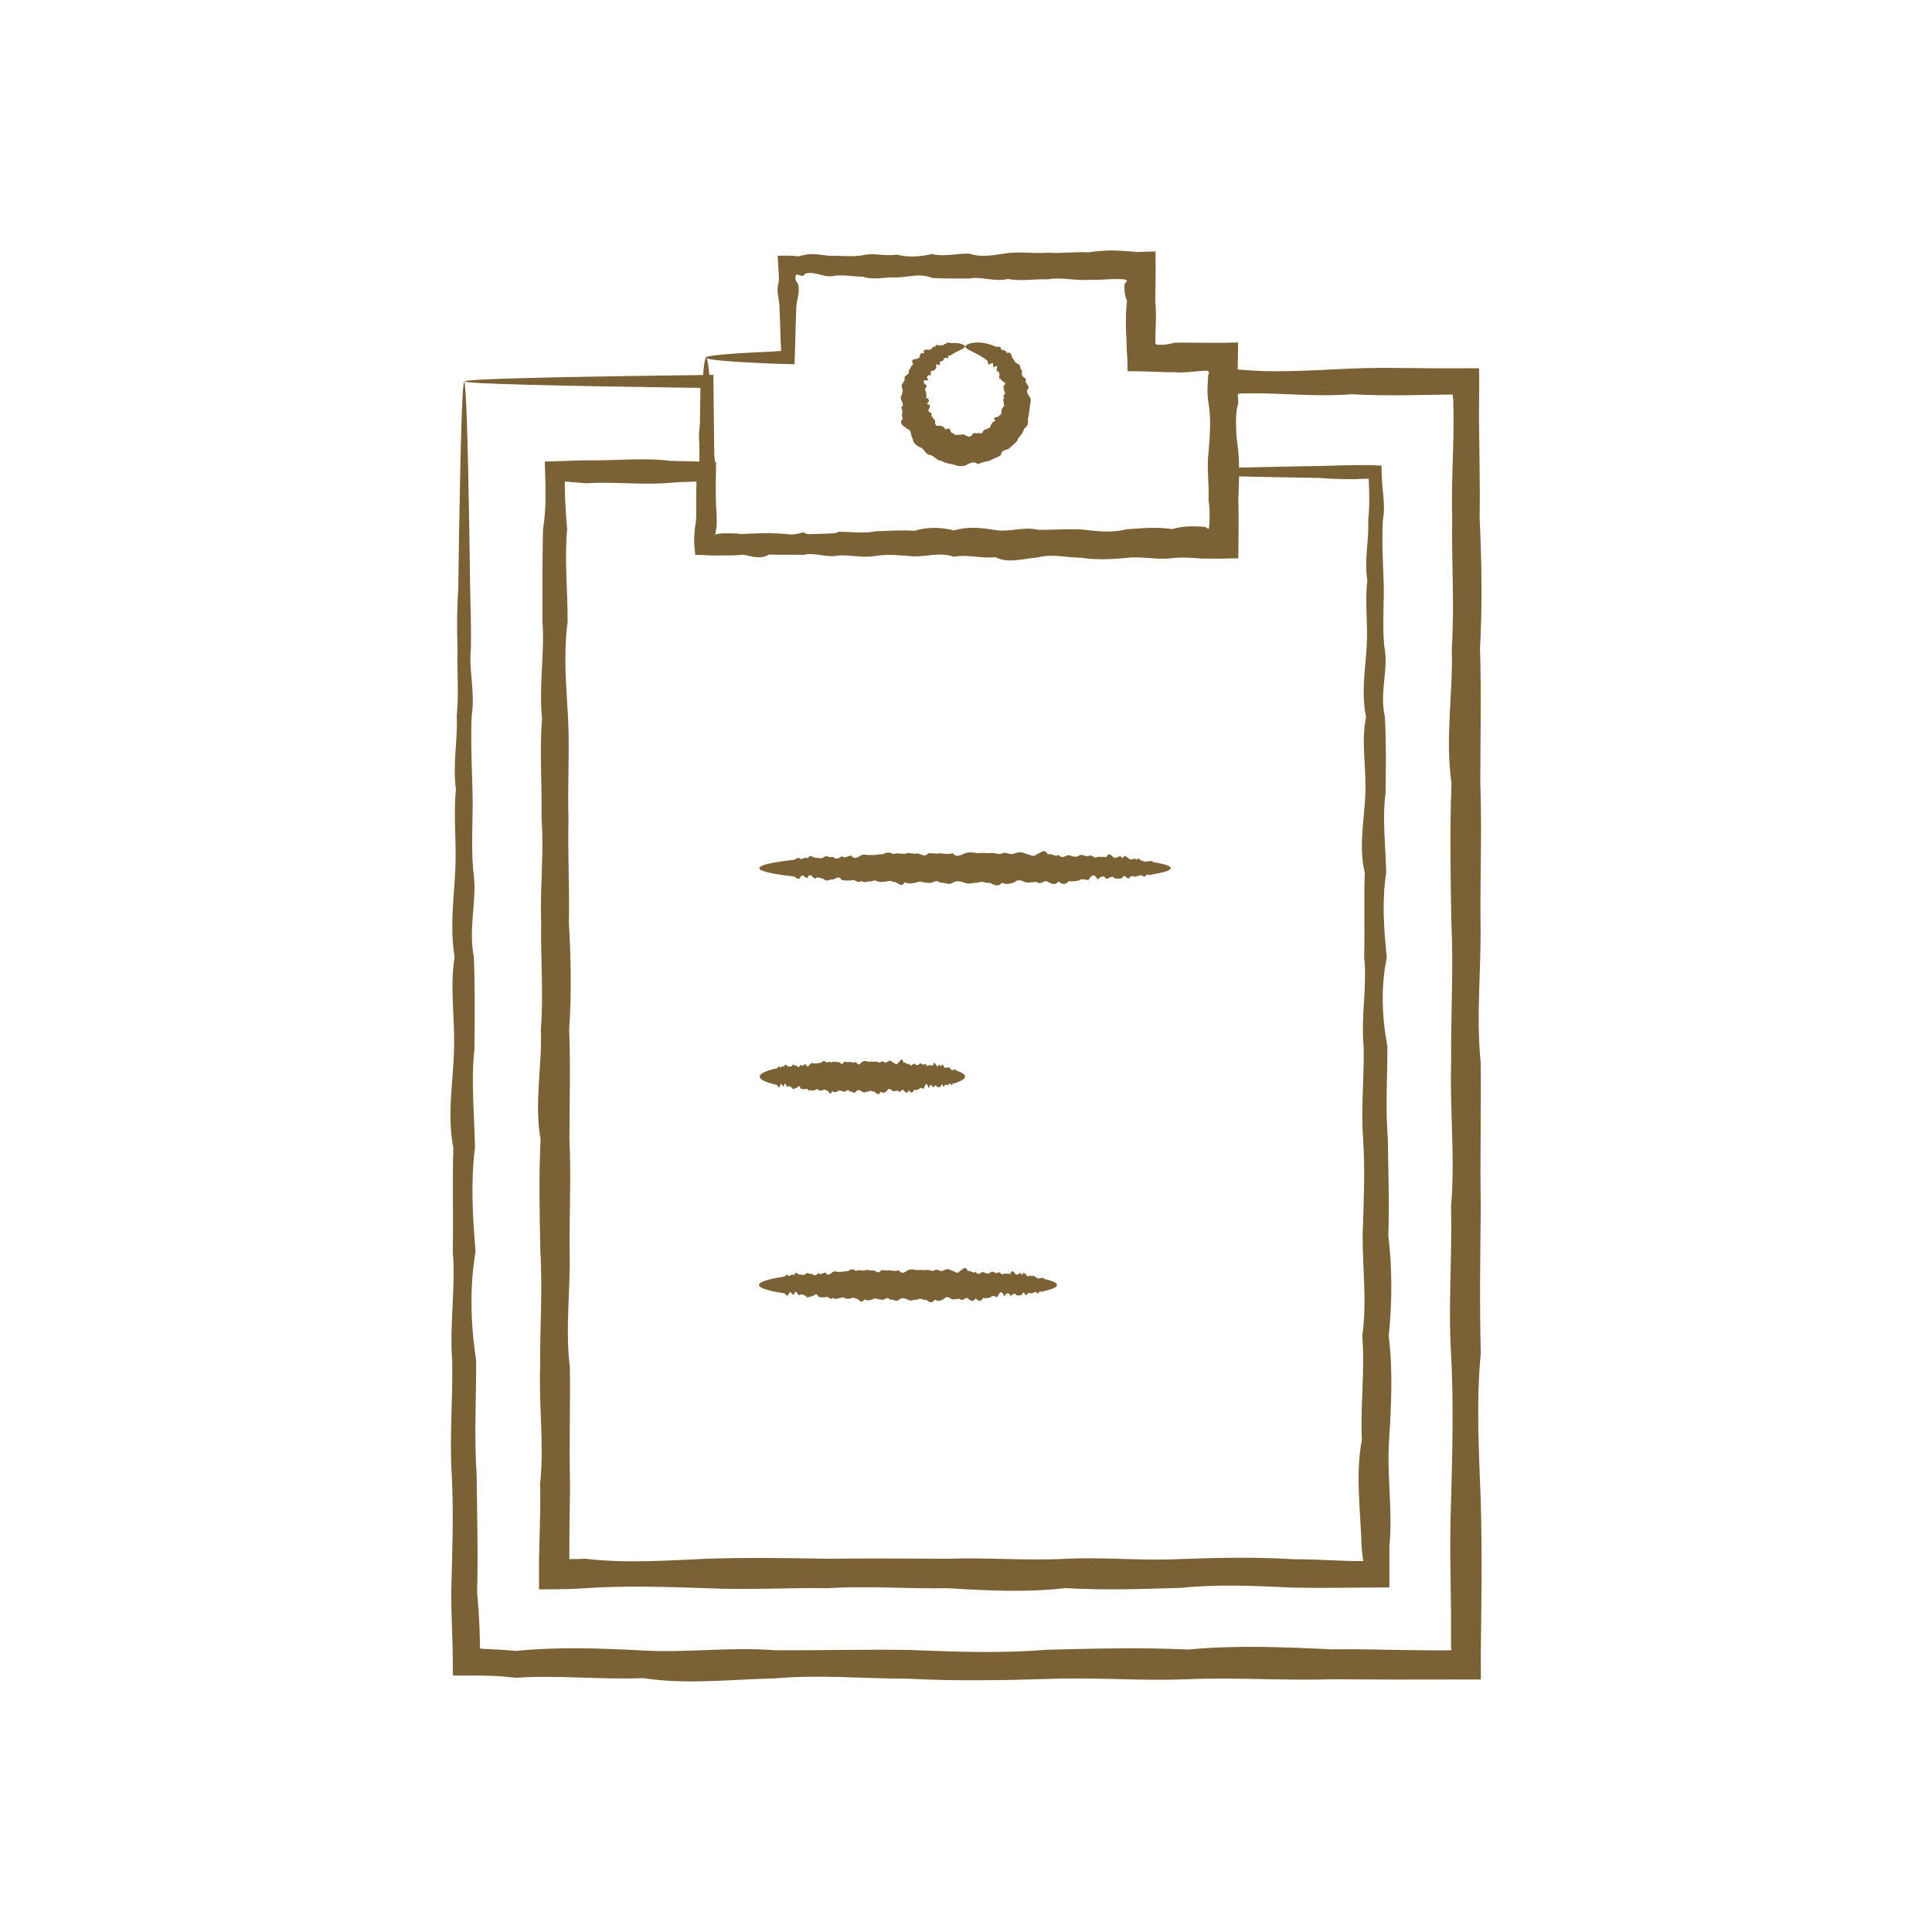
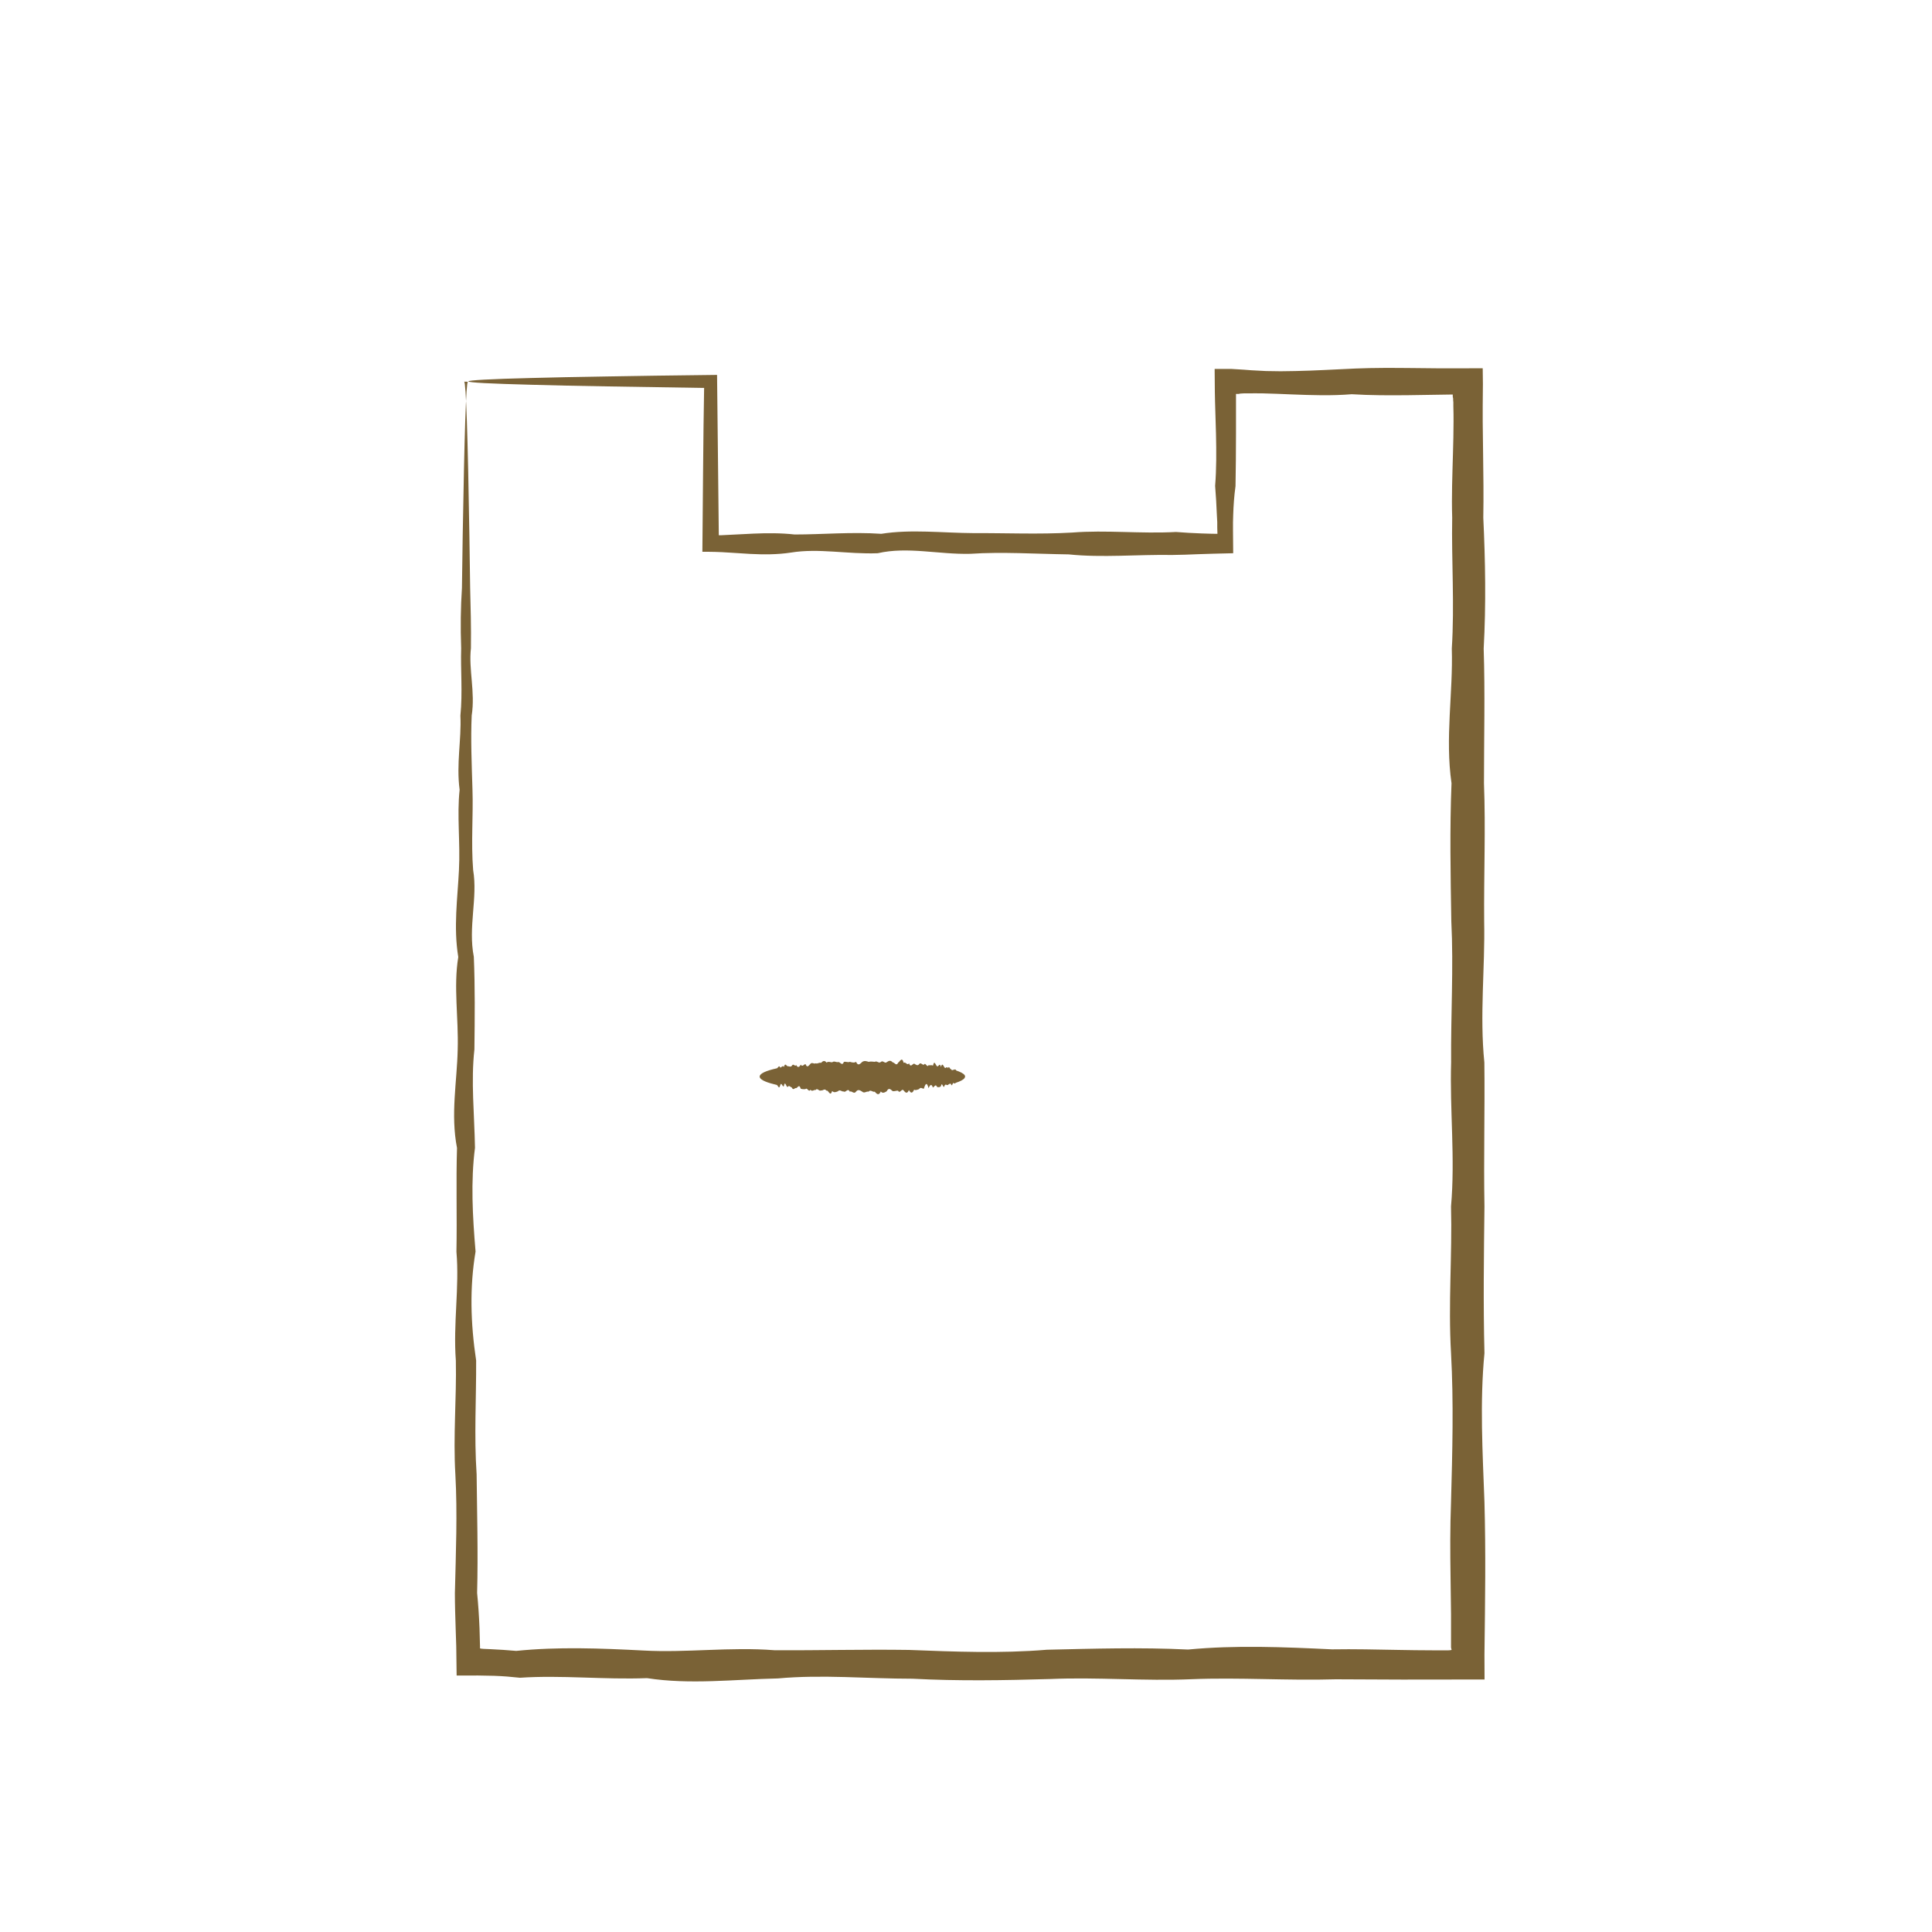
<svg xmlns="http://www.w3.org/2000/svg" id="Laag_1" viewBox="0 0 200 200">
  <defs>
    <style>.cls-1{fill:#7a6236;stroke-width:0px;}</style>
  </defs>
-   <path class="cls-1" d="m73.11,37.07c.19,0,.37,1.82.54,5.14.03.55.05,1.15.08,1.79.05.64.11,1.31.08,2.03-.25.72.47,1.47.08,2.26-.11.79,0,1.62.08,2.49.09.87-.16,1.77.07,2.71.12.22.15.45.13.68,0,.11-.03.24-.05.34-.03.06-.05.12-.08.17-.06.12-.12.28-.13.42-.02.14.01.27.13.27.04-.02.08-.04.12-.07.29-.06.49-.09.7-.09h.32s.39,0,.39,0c.26,0,.53.02.8.02,1.07.37,2.17,0,3.3-.06,1.13.45,2.3.25,3.49-.06,1.19.61,2.42.52,3.66-.06,1.25-.02,2.53.22,3.83-.05,1.3-.04,2.63-.15,3.99-.05,1.35-.41,2.73-.39,4.13-.04,1.4-.44,2.83-.27,4.27-.04,1.44.24,2.91-.39,4.4-.03,1.49.03,3-.1,4.53-.03,1.53.18,3.08.38,4.64-.02,1.56-.11,3.15-.26,4.74-.02.8-.24,1.6-.3,2.41-.28.2,0,.4.02.6.03l.3.03c.09.01.25.02.21.03.02.05.09.11.19.17.02,0,.04-.01.06-.01,0-.05.01-.09.03-.15l.03-.09h0s0-.02,0-.05v-.14s.02-.28.02-.28c.03-.75.04-1.49-.09-2.25.07-1.66-.21-3.33,0-5.01.14-1.68.28-3.35,0-5.01-.15-.79-.12-1.59-.07-2.37l.04-.58s.03-.06.04-.09c.02-.06.03-.14.02-.19h-.04c.04-.1-.05-.14-.15-.15-.03,0-.05,0-.07,0h-.26c-.2.02-.41.04-.61.05-.8.07-1.61.18-2.41.1-.29,0-.58,0-.88,0l-.91-.04c-1.05-.03-2.06-.07-3.08-.06,0-.75-.03-1.48-.09-2.23l-.03-1.01-.03-.58c-.02-.39-.03-.78-.03-1.16,0-.77.02-1.54.12-2.31-.27-.6-.3-1.2-.25-1.79.05-.01.19-.15.25-.33-.02-.03-.09-.05-.17-.02-.02-.03-.06-.06-.1-.08-.03-.01-.03-.02-.08-.02h-.28c-.37-.02-.74-.01-1.11,0-.73.04-1.46.1-2.19.06-1.45.13-2.87-.31-4.27-.04-1.4-.06-2.78.22-4.13-.04-1.35.33-2.68-.28-3.99-.05-1.3,0-2.58.02-3.83-.05-1.25-.53-2.47-.09-3.66-.06-1.19-.06-2.35.3-3.49-.06-1.13-.04-2.24-.28-3.31-.06-.53.04-1.06-.15-1.58-.27-.26-.06-.52-.09-.77-.07-.06,0-.13.01-.19.03-.06.01-.14.03-.16.05-.07.05-.13.11-.16.2-.18.06-.41-.05-.75-.14-.06.09-.1.21-.11.36,0,.15.04.34.17.48.02.03.05.06.07.09.02.02.04.11.05.16.03.12.04.23.05.35.02.23,0,.46-.04.68-.07.45-.2.89-.21,1.33-.03.87-.05,1.7-.08,2.49-.03,1.2-.06,2.32-.1,3.37-.92-.03-1.78-.06-2.6-.08-.6-.03-1.17-.06-1.7-.08-1.05-.05-1.95-.11-2.67-.17-1.45-.11-2.22-.24-2.22-.36s.77-.24,2.22-.36c.72-.06,1.62-.12,2.67-.17.53-.03,1.1-.05,1.7-.08.38-.03.79-.05,1.22-.08-.01-.24-.03-.48-.04-.73,0-.12-.02-.25-.02-.38,0-.21-.02-.42-.02-.64-.03-.87-.06-1.78-.09-2.74-.01-.43-.11-.88-.17-1.33-.03-.22-.05-.45-.03-.68,0-.12.02-.23.04-.35.01-.07.02-.1.04-.19.02-.09.03-.18.05-.27,0-.78-.08-1.63-.13-2.54.67-.03,1.42-.04,2.17.06.18-.06.38-.11.59-.14.12-.02.16-.03.23-.05.07-.01.13-.02.19-.03.26-.03.51-.03.77,0,.52.04,1.05.15,1.58.16,1.07-.02,2.17.14,3.31-.06,1.13-.28,2.3.14,3.49-.06,1.19.3,2.42.22,3.66-.06,1.25.3,2.53-.06,3.83-.05,1.3.45,2.64.14,3.99-.05,1.35-.17,2.73.07,4.13-.04,1.4.09,2.83-.11,4.27-.04.72-.11,1.45-.18,2.19-.19.37,0,.73,0,1.11.03l.28.02.51.03c.35.02.68.05,1.01.08.59-.03,1.2-.05,1.81-.06.02,1.08.01,2.2,0,3.31-.01.6-.03,1.2-.03,1.8.09.76.08,1.53.06,2.31-.01.38-.02.77-.04,1.16v.58s0,.08,0,.08v.02s0,.03,0,.04c.03.05,0,.11-.04.21.04.05.13.13.28.15h.02s.05,0,.05,0h.11s.22,0,.22,0c.15,0,.29-.01.44-.03.29-.03.58-.09.88-.18.8-.03,1.6-.01,2.41,0h.61s.92.01.92.01c.75,0,1.51,0,2.29-.03h.37c-.02,1.3-.04,2.61-.06,3.91,0,.79.02,1.58.08,2.37-.49,1.66-.19,3.33,0,5.01.14,1.68.07,3.35,0,5.01.02.75.03,1.5.03,2.25,0,1.27-.02,2.54-.03,3.79-.29,0-.58,0-.87,0-.74.04-1.52.04-2.29.03-.23,0-.28,0-.39-.01h-.3s-.6-.05-.6-.05c-.81-.05-1.61-.09-2.41.01-1.6.21-3.18-.23-4.74-.02-1.56.14-3.11.22-4.64-.02-1.53,0-3.04-.45-4.53-.03-1.49.09-2.96.66-4.4-.03-1.45.17-2.87-.33-4.27-.04-1.4-.5-2.78-.03-4.13-.04-1.36-.1-2.68-.27-3.99-.05-1.3.24-2.58-.13-3.83-.05-1.25.29-2.47-.38-3.66-.05-1.19-.07-2.35.04-3.49-.06-1.13.68-2.23,0-3.3-.06-.27-.03-.54,0-.8.02l-.39.05c-.15.02-.22.04-.47.05-.86.06-1.84.07-2.4-.19-.09.02-.17.04-.25.06-.21-.57-.21-1.46-.14-2.25.02-.2.04-.4.06-.59.02-.13.05-.24.08-.35.05-.23.1-.46.13-.68.15-.94-.22-1.84.07-2.71-.36-.87.2-1.7.08-2.49.24-.79.01-1.55.08-2.26-.08-.72-.05-1.39.08-2.03.03-.64.06-1.23.08-1.79.17-3.33.35-5.14.54-5.14Z" />
-   <path class="cls-1" d="m99.9,35.83c0,.09-.09.19-.26.29-.08.05-.18.09-.3.15-.12.06-.24.12-.39.19-.1.05-.19.1-.3.16-.05.04-.1.08-.16.11-.05.04-.11.07-.17.08-.22-.18-.07.51-.34.22-.17-.03-.27.11-.35.27-.08.15-.36.02-.35.31.08.24-.06.18-.2.14-.14-.04-.28-.05-.14.23-.04.21-.17.3-.32.41-.2-.06-.26.02-.27.13-.01.11.02.24,0,.34-.47-.09-.44.21-.23.52-.65-.1-.65.2-.17.56-.03.1-.1.18-.15.27-.05.09-.07.2.06.32,0,.11.02.21.04.31.02.1.01.2-.05.31.2.11.31.2.32.3,0,.05-.02.1-.06.16-.04.06-.09.11-.17.18.46.14.34.33.18.62-.08.14.05.22.17.29.12.07.23.13.12.31.08.21.3.34.39.56,0,.07,0,.15,0,.22.01.07.03.13.06.18.06.11.19.16.42.09.12.04.24.07.35.12.11.05.17.14.22.3.44-.28.5-.02.64.31.13,0,.21.11.32.18.11.07.23.12.37.02.11.05.25.02.37,0,.12-.03.24-.04.37.07.12.06.25.13.38.14.13,0,.25-.06.35-.21.09-.17.2-.18.33-.15.13.03.27.04.36-.05.2.17.3.06.38-.05.08-.11.12-.28.26-.26.09-.07.21-.1.34-.14.12-.03.22-.11.23-.27.06-.11.11-.22.18-.31.07-.09.17-.15.31-.19-.21-.3-.11-.34.04-.38.14-.03.37-.04.35-.18.17-.04.22-.15.23-.26,0-.12-.02-.24.05-.33-.03-.12.07-.2.16-.3.09-.09.14-.2.02-.32.05-.1,0-.21-.02-.32-.03-.11-.01-.21.11-.31-.17-.1-.11-.2-.03-.31.08-.11.15-.23.02-.31,0-.1-.04-.2-.06-.29-.02-.1-.03-.2-.03-.3.22-.17.2-.29.12-.36-.08-.08-.24-.12-.29-.19-.03-.21-.44-.17-.23-.52-.07-.17,0-.47-.28-.47-.09-.04,0-.23.02-.38.02-.15-.03-.23-.33-.03-.11,0-.07-.17-.08-.29-.01-.12-.05-.21-.26-.07-.37.26-.22-.21-.35-.31-.11-.11-.24-.18-.35-.26-1.05-.73-1.91-.89-1.91-1.2,0-.08.07-.15.2-.22.13-.06.34-.15.6-.17.53-.08,1.36-.04,2.31.38.18.08.59-.11.58.29.09.07.23.08.35.12.12.04.22.11.24.27.53-.2.43.29.58.5.2.18.22.5.54.61.39.09.18.55.48.73-.13.39.02.62.4.83-.09.19-.04.34.05.48.09.14.21.28.23.45-.2.2-.2.36-.15.52.05.16.19.32.29.49.09.17.06.35.03.53-.03.18-.08.35-.06.53-.13.34-.03.74-.21,1.09.04.21.04.42-.01.61-.06.18-.2.35-.39.46-.05.41-.36.7-.61,1.01-.04.22-.18.37-.34.51-.15.14-.32.26-.46.41-.12.17-.35.22-.56.29-.21.06-.37.17-.41.49-.32.28-.77.35-1.13.59-.43.11-.85.15-1.25.38-.26-.21-.47-.22-.68-.16-.21.05-.42.19-.64.29-.22.06-.45.07-.67.05-.22-.04-.44-.11-.64-.18-.22-.02-.43-.08-.64-.13-.21-.06-.41-.16-.6-.25-.23,0-.4-.16-.57-.29-.18-.13-.32-.28-.56-.3-.24-.02-.38-.2-.51-.37-.14-.17-.24-.35-.46-.41-.21-.08-.39-.2-.53-.35-.07-.07-.13-.16-.18-.25-.04-.1-.07-.2-.08-.32-.12-.16-.15-.38-.19-.58-.05-.2-.15-.35-.41-.43-.13-.15-.37-.26-.5-.42-.13-.16-.17-.37.09-.65-.14-.15-.1-.36-.08-.55.01-.19.05-.38-.12-.53.11-.11.16-.2.18-.29.02-.09,0-.17-.03-.26-.06-.17-.19-.34-.18-.51.06-.17.13-.34.17-.5.04-.16.06-.32-.03-.5-.1-.19-.03-.35.07-.49.1-.15.2-.28.21-.44-.08-.19.06-.32.2-.42.14-.11.29-.2.2-.41.18-.24.25-.54.48-.72-.2-.31-.11-.43.05-.48.16-.06.38-.05.49-.12.13-.06.13-.24.17-.37.05-.14.14-.23.41-.12-.08-.27,0-.38.14-.4.14-.02.32.02.45,0,.26-.02.26-.43.58-.29,0-.43.45,0,.56-.2.26.13.34-.13.52-.13.06-.07.14-.11.22-.12.08,0,.17.01.25.06.15,0,.29-.02.41-.02.2.01.36.03.51.05.14.02.27.07.36.11.19.08.29.17.29.27Z" />
-   <path class="cls-1" d="m48.05,39.51c.09,0,.19,1.4.28,4.08.09,2.68.18,6.64.26,11.76.03,1.71.05,3.54.08,5.5.05,1.96.11,4.05.08,6.25-.25,2.21.46,4.53.08,6.97-.11,2.44,0,5,.08,7.67.09,2.67-.16,5.45.07,8.33.49,2.89-.54,5.88.07,8.98.13,3.1.1,6.3.06,9.59-.37,3.3,0,6.69.06,10.18-.45,3.49-.25,7.07.06,10.74-.62,3.67-.52,7.43.06,11.28.02,3.85-.22,7.78.05,11.79.04,4.01.16,8.1.05,12.27.12,1.21.2,2.43.25,3.66.02.61.04,1.23.05,1.84v.15s0,.06,0,.09c.15.01-.19.04,1.06.08.89.04,1.79.1,2.69.18,4.32-.44,8.7-.27,13.16-.04,4.46.25,8.98-.39,13.56-.03,4.58.03,9.23-.1,13.93-.03,4.71.18,9.47.38,14.29-.02,4.82-.11,9.69-.26,14.61-.02,4.92-.47,9.89-.26,14.91-.02,2.28-.04,4.58.02,6.89.06,1.15.02,2.3.04,3.46.04.57,0,1.14,0,1.71,0,.12,0,.22-.02.31-.04-.02-.09-.04-.18-.06-.25v-.03s0-.02,0-.02v-.06s0-.48,0-.48v-.96c0-.64,0-1.28,0-1.92-.02-1.28-.04-2.56-.05-3.85-.04-2.57-.05-5.15.05-7.74.14-5.18.28-10.32,0-15.42-.3-5.1.13-10.16,0-15.18.44-5.01-.14-9.99.01-14.91-.04-4.92.26-9.79.02-14.61-.08-4.82-.17-9.58.02-14.29-.68-4.71.17-9.35.03-13.94.29-4.58-.04-9.11.04-13.56-.07-2.23.02-4.44.08-6.63.03-1.1.06-2.19.06-3.28,0-.54,0-1.09-.02-1.63v-.41s-.02-.2-.02-.2v-.1s0-.05,0-.05v-.02c-.01-.07-.03-.14-.04-.19v-.23c-1.54.03-3.07.05-4.6.07-1.97.02-3.92.02-5.86-.1-2.08.17-4.15.1-6.2.02-1.02-.04-2.04-.09-3.05-.11-.5,0-1.01-.01-1.51,0h-.38s-.34.02-.34.02c-.08,0-.15.02-.22.04h-.28v4.19c0,1.8-.02,3.58-.05,5.35-.14,1.01-.21,2.01-.24,3.01l-.02.74v.9c0,.76.01,1.52.02,2.3-1.3.03-2.99.07-3.65.1-.89.04-1.77.07-2.64.08-3.67-.06-7.25.3-10.74-.06-3.49-.05-6.88-.28-10.18-.06-3.3.08-6.49-.77-9.59-.06-3.09.12-6.09-.54-8.97-.07-1.44.22-2.86.21-4.25.14-.69-.04-1.38-.09-2.06-.13l-.51-.03-.31-.02h-.38c-.49-.03-.98-.03-1.47-.04-.2,0-.4,0-.58,0,.03-2.82.05-5.52.07-8.1.02-1.7.04-3.34.05-4.93.02-1.36.04-2.67.06-3.93-3.77-.06-7.13-.11-10.04-.16-3.1-.05-5.73-.11-7.86-.17-2.13-.06-3.76-.11-4.85-.17-1.09-.06-1.66-.12-1.66-.18s.56-.12,1.66-.18c1.1-.06,2.72-.12,4.85-.17,2.13-.06,4.76-.11,7.86-.16,1.55-.03,3.22-.05,5-.08,2-.02,4.13-.05,6.38-.08.05,4.88.11,10.44.18,16.6h.2c1.11-.06,2.24-.11,3.4-.17,1.39-.06,2.81-.07,4.25.09,2.89,0,5.88-.28,8.97-.07,3.1-.49,6.3-.09,9.59-.07,3.3-.02,6.69.14,10.18-.06,3.49-.28,7.07.14,10.74-.06,1.64.14,3.97.2,4.29.19,0-.21-.01-.43-.02-.64v-.08s0-.12,0-.12v-.37s-.04-.74-.04-.74c-.04-1-.1-2-.18-3.01.14-1.77.13-3.55.09-5.35-.03-.9-.05-1.81-.08-2.71l-.02-.68-.02-.98c0-.8-.02-1.59-.02-2.39.56,0,1.13,0,1.7,0l1.31.08.79.06c.5.03,1.01.06,1.51.08,1.01.03,2.03.03,3.05,0,2.05-.04,4.11-.17,6.2-.26,1.93-.08,3.89-.07,5.86-.05.98.01,1.97.02,2.96.03.57,0,1.14,0,1.71,0,.89,0,1.77,0,2.66-.01,0,.54.01,1.08.02,1.63,0,.76-.01,1.53-.02,2.3v1.63c.01,1.09.02,2.18.04,3.28.03,2.19.06,4.4.02,6.63.21,4.45.29,8.98.04,13.56.15,4.58.03,9.23.03,13.94.18,4.7-.02,9.47.02,14.29.1,4.82-.48,9.69.02,14.61.06,4.92-.08,9.89.01,14.91-.06,5.02-.13,10.08,0,15.18-.49,5.1-.19,10.24,0,15.42.07,2.59.09,5.17.08,7.74-.01,1.28-.02,2.57-.03,3.85-.02,1.41-.04,2.81-.05,4.21,0,.86,0,1.71.01,2.56-2.85,0-5.69,0-8.52.01-2.3-.01-4.6-.02-6.88-.03-5.02.15-9.99-.21-14.91-.01-4.92.21-9.79-.23-14.61-.02-4.82.14-9.58.22-14.29-.03-4.7,0-9.35-.45-13.93-.03-4.58.1-9.11.66-13.56-.03-4.46.17-8.84-.33-13.16-.04-1.93-.21-3.07-.25-6.55-.23-.01-1.01-.03-2.02-.04-3.03-.02-.62-.04-1.23-.06-1.84-.04-1.23-.08-2.45-.08-3.66.1-4.17.27-8.26.05-12.27-.24-4.01.13-7.94.05-11.79-.29-3.85.38-7.61.06-11.28.07-3.67-.05-7.26.06-10.74-.68-3.49,0-6.88.07-10.18.1-3.3-.45-6.5.06-9.59-.51-3.1-.07-6.09.07-8.98.15-2.89-.22-5.67.07-8.33-.36-2.67.2-5.23.08-7.67.24-2.44.01-4.77.08-6.97-.08-2.21-.05-4.29.08-6.25.03-1.96.06-3.8.08-5.51.09-5.12.17-9.08.26-11.76.09-2.68.18-4.08.28-4.08Z" />
-   <path class="cls-1" d="m121.2,89.87c0,.19-.47.37-1.33.54-.14.03-.3.06-.46.08-.16.05-.34.1-.53.08-.18-.25-.38.46-.59.08-.21-.11-.42,0-.64.08-.23.09-.46-.16-.7.07-.24.49-.49-.54-.76.07-.26.13-.53.1-.8.06-.28-.37-.56,0-.86.06-.29-.45-.59-.25-.9.06-.31-.62-.63-.52-.95.05-.32.02-.65-.22-.99.05-.34.04-.68.16-1.03.05-.35.41-.71.39-1.07.04-.36.44-.73.27-1.11.04-.38-.25-.76.39-1.14.03-.39-.03-.78.1-1.17.03-.39-.18-.8-.38-1.2.02-.41.11-.81.26-1.23.02-.41.47-.83.26-1.25.01-.42.08-.85-.26-1.28,0-.43-.07-.86.21-1.3,0-.44-.14-.87-.28-1.3,0-.43.3-.85-.12-1.28,0-.42-.44-.84.14-1.25-.01-.42.04-.82-.25-1.23-.02-.4.08-.8.17-1.2-.02-.4.68-.79-.17-1.17-.03-.39-.29-.77.04-1.14-.03-.38.13-.74-.31-1.11-.04-.36-.06-.72.22-1.07-.04-.35.34-.69-.28-1.03-.05-.34,0-.67.02-.99-.05-.32-.53-.64-.09-.95-.05-.31-.06-.61.3-.91-.06-.29-.04-.58-.28-.86-.06-.28.08-.55-.77-.81-.06-.26.13-.51-.54-.75-.07-.24.44-.47-.05-.7-.07-.22-.03-.44-.05-.64-.08-1.85-.23-2.91-.5-2.91-.78,0-.32,1.31-.61,3.55-.86.23-.02.46-.4.7-.07.25,0,.5-.28.75-.07.26-.49.53-.09.81-.07.28-.02.56.14.86-.06.29-.29.6.14.91-.06.31.3.62.22.95-.05.32.29.65-.06.99-.05.34.45.68.14,1.03-.05.35-.17.71.07,1.07-.04.36.09.73-.11,1.11-.04.37-.21.75-.29,1.14-.03.39-.14.77-.03,1.17-.03.39-.18.79.02,1.2-.03.41-.09.81.48,1.23-.02.41-.06.83.08,1.25-.01.42.06.85.13,1.28-.01.43.5.86.19,1.3,0,.44-.14.87-.07,1.3,0,.43-.05.85-.02,1.28.01.42-.15.84.21,1.25.01.41-.21.82.23,1.23.02.41-.14.81-.22,1.2.03.4,0,.79.45,1.17.03.38-.09.76-.66,1.14.03.37-.17.74.33,1.11.04.36.5.72.02,1.07.04.35.1.69.27,1.03.05.34-.24.67.13.99.05.32-.29.64.38.95.05.31.07.61-.04.9.06.29-.68.58,0,.86.06.28.1.55-.45.8.07.26-.51.51-.07.76.07.24.15.48-.22.7.07.22-.36.44.2.64.08.21.24.4.02.59.08.19-.08.36-.05.53.08.17.03.32.06.46.08.86.17,1.33.35,1.33.54Z" />
+   <path class="cls-1" d="m48.05,39.51c.09,0,.19,1.4.28,4.08.09,2.68.18,6.64.26,11.76.03,1.71.05,3.54.08,5.5.05,1.96.11,4.05.08,6.25-.25,2.21.46,4.53.08,6.97-.11,2.44,0,5,.08,7.67.09,2.67-.16,5.45.07,8.33.49,2.89-.54,5.88.07,8.98.13,3.1.1,6.3.06,9.59-.37,3.3,0,6.69.06,10.18-.45,3.49-.25,7.07.06,10.74-.62,3.67-.52,7.43.06,11.28.02,3.85-.22,7.78.05,11.79.04,4.01.16,8.1.05,12.27.12,1.21.2,2.43.25,3.66.02.61.04,1.23.05,1.84v.15s0,.06,0,.09c.15.01-.19.04,1.06.08.89.04,1.79.1,2.69.18,4.32-.44,8.7-.27,13.16-.04,4.46.25,8.98-.39,13.56-.03,4.58.03,9.23-.1,13.93-.03,4.71.18,9.47.38,14.29-.02,4.82-.11,9.69-.26,14.61-.02,4.92-.47,9.89-.26,14.91-.02,2.28-.04,4.58.02,6.89.06,1.15.02,2.3.04,3.46.04.57,0,1.14,0,1.71,0,.12,0,.22-.02.31-.04-.02-.09-.04-.18-.06-.25v-.03s0-.02,0-.02v-.06s0-.48,0-.48v-.96c0-.64,0-1.28,0-1.92-.02-1.28-.04-2.56-.05-3.85-.04-2.57-.05-5.15.05-7.74.14-5.18.28-10.32,0-15.42-.3-5.1.13-10.16,0-15.18.44-5.01-.14-9.99.01-14.91-.04-4.92.26-9.79.02-14.61-.08-4.82-.17-9.58.02-14.29-.68-4.71.17-9.35.03-13.94.29-4.58-.04-9.11.04-13.56-.07-2.23.02-4.44.08-6.63.03-1.1.06-2.19.06-3.28,0-.54,0-1.09-.02-1.63v-.41s-.02-.2-.02-.2v-.1s0-.05,0-.05v-.02c-.01-.07-.03-.14-.04-.19v-.23c-1.54.03-3.07.05-4.6.07-1.97.02-3.92.02-5.86-.1-2.08.17-4.15.1-6.2.02-1.02-.04-2.04-.09-3.05-.11-.5,0-1.01-.01-1.51,0h-.38s-.34.02-.34.02c-.08,0-.15.02-.22.04h-.28v4.19c0,1.8-.02,3.58-.05,5.35-.14,1.01-.21,2.01-.24,3.01l-.02.74v.9c0,.76.01,1.52.02,2.3-1.3.03-2.99.07-3.65.1-.89.04-1.77.07-2.64.08-3.67-.06-7.25.3-10.74-.06-3.49-.05-6.88-.28-10.18-.06-3.3.08-6.49-.77-9.59-.06-3.09.12-6.09-.54-8.97-.07-1.44.22-2.86.21-4.25.14-.69-.04-1.38-.09-2.06-.13l-.51-.03-.31-.02c-.49-.03-.98-.03-1.47-.04-.2,0-.4,0-.58,0,.03-2.82.05-5.52.07-8.1.02-1.7.04-3.34.05-4.93.02-1.36.04-2.67.06-3.93-3.77-.06-7.13-.11-10.04-.16-3.1-.05-5.73-.11-7.86-.17-2.13-.06-3.76-.11-4.85-.17-1.09-.06-1.66-.12-1.66-.18s.56-.12,1.66-.18c1.1-.06,2.72-.12,4.85-.17,2.13-.06,4.76-.11,7.86-.16,1.55-.03,3.22-.05,5-.08,2-.02,4.13-.05,6.38-.08.05,4.88.11,10.44.18,16.6h.2c1.11-.06,2.24-.11,3.4-.17,1.39-.06,2.81-.07,4.25.09,2.89,0,5.88-.28,8.97-.07,3.1-.49,6.3-.09,9.59-.07,3.3-.02,6.69.14,10.18-.06,3.49-.28,7.07.14,10.74-.06,1.64.14,3.97.2,4.29.19,0-.21-.01-.43-.02-.64v-.08s0-.12,0-.12v-.37s-.04-.74-.04-.74c-.04-1-.1-2-.18-3.01.14-1.77.13-3.55.09-5.35-.03-.9-.05-1.81-.08-2.71l-.02-.68-.02-.98c0-.8-.02-1.59-.02-2.39.56,0,1.13,0,1.7,0l1.31.08.79.06c.5.03,1.01.06,1.51.08,1.01.03,2.03.03,3.05,0,2.05-.04,4.11-.17,6.2-.26,1.93-.08,3.89-.07,5.86-.05.98.01,1.97.02,2.96.03.57,0,1.14,0,1.71,0,.89,0,1.77,0,2.66-.01,0,.54.01,1.08.02,1.63,0,.76-.01,1.53-.02,2.3v1.63c.01,1.09.02,2.18.04,3.28.03,2.19.06,4.4.02,6.63.21,4.45.29,8.98.04,13.56.15,4.58.03,9.23.03,13.94.18,4.7-.02,9.47.02,14.29.1,4.82-.48,9.69.02,14.61.06,4.92-.08,9.89.01,14.91-.06,5.02-.13,10.08,0,15.18-.49,5.1-.19,10.24,0,15.42.07,2.59.09,5.17.08,7.74-.01,1.28-.02,2.57-.03,3.85-.02,1.41-.04,2.81-.05,4.21,0,.86,0,1.71.01,2.56-2.85,0-5.69,0-8.52.01-2.3-.01-4.6-.02-6.88-.03-5.02.15-9.99-.21-14.91-.01-4.92.21-9.79-.23-14.61-.02-4.82.14-9.58.22-14.29-.03-4.7,0-9.35-.45-13.93-.03-4.58.1-9.11.66-13.56-.03-4.46.17-8.84-.33-13.16-.04-1.93-.21-3.07-.25-6.55-.23-.01-1.01-.03-2.02-.04-3.03-.02-.62-.04-1.23-.06-1.84-.04-1.23-.08-2.45-.08-3.66.1-4.17.27-8.26.05-12.27-.24-4.01.13-7.94.05-11.79-.29-3.85.38-7.61.06-11.28.07-3.67-.05-7.26.06-10.74-.68-3.49,0-6.88.07-10.18.1-3.3-.45-6.5.06-9.59-.51-3.1-.07-6.09.07-8.98.15-2.89-.22-5.67.07-8.33-.36-2.67.2-5.23.08-7.67.24-2.44.01-4.77.08-6.97-.08-2.21-.05-4.29.08-6.25.03-1.96.06-3.8.08-5.51.09-5.12.17-9.08.26-11.76.09-2.68.18-4.08.28-4.08Z" />
  <path class="cls-1" d="m99.9,111.45c0,.19-.24.37-.67.54-.07.03-.15.06-.23.08-.08.05-.17.11-.26.08-.09-.25-.19.47-.29.08-.1-.11-.21,0-.32.08-.11.09-.23-.16-.35.07-.12.49-.25-.54-.38.07-.13.13-.27.1-.4.07-.14-.37-.28,0-.43.06-.15-.45-.3-.25-.45.06-.16-.62-.31-.52-.48.06-.16.02-.33-.22-.5.05-.17.04-.34.16-.51.05-.18.41-.35.39-.54.04-.18.44-.37.27-.55.04-.19-.25-.38.39-.57.03-.19-.03-.39.1-.58.03-.2-.18-.4-.38-.6.03-.2.11-.41.26-.61.02-.21.47-.42.26-.63.02-.21.08-.42-.26-.64,0-.22-.07-.43.21-.65,0-.22-.14-.44-.28-.65,0-.22.3-.43-.13-.64,0-.21-.44-.42.14-.62-.02-.21.04-.41-.25-.61-.02-.2.08-.4.17-.6-.03-.2.68-.39-.17-.59-.03-.19-.29-.38.04-.57-.03-.19.13-.37-.31-.55-.04-.18-.06-.36.22-.53-.04-.17.34-.35-.28-.52-.05-.17,0-.33.02-.49-.05-.16-.53-.32-.09-.47-.06-.15-.06-.3.3-.45-.06-.15-.04-.29-.28-.43-.06-.14.08-.27-.77-.4-.07-.13.13-.26-.54-.38-.07-.12.44-.24-.05-.35-.07-.11-.03-.22-.05-.32-.08-.92-.23-1.45-.5-1.45-.78,0-.32.65-.61,1.78-.86.11-.02.23-.4.35-.07.12,0,.25-.28.38-.07.13-.49.26-.09.4-.07.14-.03.28.13.43-.06.15-.29.3.14.45-.06.16.3.31.22.47-.05.16.29.33-.06.49-.05.17.45.34.13.52-.05.18-.17.35.07.53-.04.18.09.37-.12.55-.04.19-.21.38-.29.57-.03.2-.15.39-.03.59-.03.2-.18.4.02.6-.02.2-.09.41.48.61-.02.21-.06.41.08.62-.01.21.06.43.13.64,0,.21.49.43.19.65,0,.22-.14.43-.07.65,0,.22-.05.43-.02.64,0,.21-.15.42.21.63.01.21-.21.41.22.61.02.2-.14.4-.22.6.02.2,0,.39.45.58.03.19-.1.38-.66.57.03.19-.17.37.33.55.04.18.5.36.03.54.04.17.1.35.27.51.05.17-.24.33.13.5.05.16-.29.32.38.48.05.15.06.3-.05.45.06.15-.68.29,0,.43.06.14.1.27-.45.4.07.13-.51.26-.07.38.07.12.15.24-.22.35.07.11-.36.22.2.32.08.1.24.2.02.29.08.09-.08.18-.05.26.08.08.03.16.06.23.08.43.17.67.35.67.54Z" />
-   <path class="cls-1" d="m109.43,133.02c0,.19-.34.37-.96.54-.11.03-.22.05-.34.08-.12.05-.25.1-.38.08-.13-.25-.28.47-.42.08-.15-.11-.31,0-.47.07-.16.09-.33-.16-.51.07-.18.49-.36-.54-.55.07-.19.13-.38.1-.58.07-.2-.37-.41,0-.62.06-.21-.45-.43-.25-.65.06-.22-.62-.45-.52-.69.05-.23.02-.47-.22-.72.05-.24.04-.49.16-.75.05-.25.41-.51.4-.78.04-.26.44-.53.27-.8.04-.27-.25-.55.39-.83.03-.28-.03-.56.1-.85.03-.29-.18-.58-.38-.87.02-.29.11-.59.26-.89.02-.3.47-.6.26-.91.02-.31.08-.61-.26-.92,0-.31-.07-.62.21-.94,0-.32-.14-.63-.28-.94,0-.31.3-.62-.13-.93,0-.3-.44-.61.14-.91-.02-.3.04-.59-.25-.89-.02-.29.08-.58.17-.87-.02-.29.68-.57-.17-.85-.03-.28-.29-.55.04-.82-.03-.27.13-.54-.31-.8-.04-.26-.06-.52.22-.78-.04-.25.34-.5-.28-.75-.05-.24,0-.48.02-.72-.05-.23-.53-.46-.09-.69-.05-.23-.06-.44.3-.65-.06-.21-.04-.42-.28-.62-.06-.2.08-.4-.77-.58-.07-.19.13-.37-.54-.55-.07-.17.44-.34-.05-.5-.07-.16-.02-.32-.05-.47-.07-1.34-.23-2.11-.5-2.11-.78,0-.32.95-.61,2.57-.86.16-.02.33-.4.5-.07.18,0,.36-.28.55-.07.19-.49.38-.09.58-.07.2-.03.41.13.62-.06.21-.29.43.14.65-.06.22.3.45.22.69-.05.23.29.47-.06.72-.05.25.45.49.13.75-.05.25-.17.51.07.78-.04.26.09.53-.12.8-.04.27-.21.55-.29.82-.03.28-.15.56-.03.85-.03.29-.18.58.02.87-.02.29-.09.59.48.89-.02.3-.06.6.08.91-.01.31.06.61.13.93,0,.31.49.62.19.94,0,.32-.14.63-.07.94,0,.31-.05.62-.02.92,0,.3-.15.61.21.91.01.3-.21.6.23.89.02.29-.14.58-.22.87.02.29,0,.57.45.85.03.28-.1.55-.66.83.03.27-.17.54.33.8.04.26.5.52.03.78.04.25.1.5.27.75.05.24-.24.48.13.72.05.24-.29.46.38.69.05.22.07.44-.04.65.06.21-.68.42,0,.62.06.2.1.4-.45.58.07.19-.51.37-.07.55.07.18.15.34-.22.51.07.16-.36.32.2.47.08.15.24.29.02.42.08.13-.08.26-.05.38.08.12.03.23.06.34.08.62.17.96.35.96.54Z" />
-   <path class="cls-1" d="m126.69,56.28c-.07,0-.14-.65-.21-1.9-.03-.63-.07-1.41-.1-2.33-.02-.47-.03-.97-.05-1.51-.01-.65-.03-1.35-.05-2.09,1.7-.04,3.66-.08,5.87-.13,1.39-.03,2.89-.06,4.49-.08.8-.02,1.63-.05,2.48-.07.42,0,.86-.01,1.29-.02.58,0,1.17,0,1.76,0,.28.03.56.05.85.05-.01.55.01,1.07.05,1.63.02.28.04.55.06.83.02.21.04.42.07.63.08.84.12,1.7-.05,2.57-.11,1.99,0,4.08.08,6.25.09,2.18-.16,4.44.07,6.8.49,2.35-.54,4.8.07,7.32.13,2.53.1,5.13.07,7.82-.37,2.69,0,5.46.06,8.3-.45,2.85-.25,5.77.06,8.76-.62,3-.52,6.06.06,9.2.02,3.14-.22,6.34.05,9.61.04,3.27.16,6.61.05,10.01.41,3.4.4,6.86.04,10.38.44,3.52.27,7.1.04,10.73-.25,3.63.39,7.32.03,11.06,0,1.41,0,2.82,0,4.23-1.89.01-3.78.03-5.69.04-1.43.01-2.86.01-4.3-.02-3.84-.18-7.72-.38-11.65.03-3.93.11-7.9.26-11.92.02-4.01.47-8.07.26-12.16.01-4.09.08-8.22-.26-12.38,0-4.16-.07-8.36.21-12.58,0-4.22-.14-8.42-.28-12.58,0l-.79.05-.39.02h-.21s-.37.02-.37.02c-.99.02-2,.03-3.01.03,0-.74,0-1.49,0-2.23v-1.11s.02-.61.02-.61c.02-.77.04-1.54.06-2.31.04-1.54.08-3.08.03-4.61.44-4.09-.15-8.15.01-12.16-.04-4.01.26-7.99.02-11.92-.08-3.93-.17-7.81.02-11.65-.68-3.84.18-7.63.03-11.37.29-3.74-.04-7.43.03-11.06-.13-3.63.31-7.21.04-10.73.06-3.52-.22-6.98.05-10.38-.34-3.4.28-6.74.05-10.01,0-3.27-.02-6.48.05-9.61.17-1.01.24-2.01.26-3v-.74s-.01-.91-.01-.91c-.02-.78-.04-1.56-.06-2.34.86-.03,1.71-.05,2.56-.08.3-.01.6-.02.9-.03.27,0,.54-.01.8-.02,2.99.06,5.92-.3,8.76.06,1.59.04,3.16.08,4.71.11,0,.61-.02,1.21-.03,1.81,0,.5,0,.99,0,1.48,0,.76.03,1.52.09,2.27,0,.24,0,.48,0,.72v.36s-.03.16-.03.16c-.04.25-.08.5-.13.74.42.17,2.56.36,4.08-.09,2.53-.12,4.97.54,7.32.07,2.35-.44,4.62.06,6.8.07,2.18.03,4.26.05,6.25.08,8.96.12,16.01.24,20.82.37,2.4.06,4.25.13,5.49.2,1.24.07,1.88.14,1.88.21,0,.08-.79.16-2.32.23-1.53.08-3.79.15-6.74.22-5.89.14-14.5.28-25.38.4-2.18.02-4.44.4-6.8.07-2.35,0-4.79.28-7.32.07-.81.16-1.63.22-2.46.24-.21,0-.41,0-.62,0-.33,0-.66,0-.99-.01-.69-.02-1.39-.04-2.09-.05.02-.79.05-1.59.07-2.39,0-.31.02-.63.03-.94,0-.24,0-.48.02-.72,0-.75,0-1.51.01-2.27v-.55s.02-.23.02-.23c0-.16,0-.32.01-.48h-.38s-.42.02-.42.02c-.62.01-1.24.04-1.87.09-2.85.28-5.77-.14-8.76.06l-.8-.07-.4-.03h-.2s-.05-.02-.05-.02h-.02s-.04,0-.04,0c-.21-.03-.45-.05-.7-.06,0,.2-.01.41,0,.63.01.44.03.87.04,1.31.04.99.11,1.99.2,3-.29,3.14.06,6.34.05,9.61-.45,3.27-.14,6.61.05,10.01.17,3.4-.07,6.86.04,10.38-.09,3.52.12,7.1.04,10.73.21,3.63.29,7.32.03,11.06.15,3.74.03,7.53.03,11.37.18,3.84-.02,7.72.02,11.65.1,3.93-.48,7.9.02,11.92.06,4.01-.08,8.07.02,12.16-.02,1.53-.04,3.07-.06,4.61,0,.77,0,1.54-.01,2.31v.64s.01.18.01.18c.09,0,.17-.02.25-.03h.03s.18,0,.18,0h.39s.79-.03.79-.03c4.16.49,8.35.19,12.58,0,4.22-.14,8.42-.07,12.58,0,4.16-.05,8.29-.02,12.38,0,4.09-.14,8.15.21,12.16.01,4.01-.21,7.99.23,11.92.02,3.93-.14,7.81-.22,11.65.02,1.44,0,2.87.06,4.3.12.71.03,1.43.06,2.14.07h.27s.09,0,.09,0h.04s.14,0,.14,0c.1,0,.2,0,.28,0,0-.13-.03-.27-.05-.39l-.02-.08-.03-.33c-.02-.23-.04-.47-.07-.7-.1-3.74-.66-7.43.03-11.06-.17-3.63.33-7.21.04-10.73.5-3.52.03-6.98.04-10.38.1-3.4.27-6.74.05-10.01-.24-3.27.13-6.48.05-9.61-.29-3.14.38-6.2.06-9.2.07-2.99-.04-5.92.06-8.76-.68-2.84,0-5.61.06-8.3.1-2.69-.45-5.3.07-7.82-.51-2.53-.07-4.97.07-7.32.15-2.35-.22-4.62.07-6.8-.36-2.18.2-4.26.08-6.25.11-.88.12-1.73.11-2.57,0-.21,0-.42-.01-.63,0-.13-.01-.26-.02-.39-.01-.24-.02-.47-.02-.7-.13,0-.25,0-.38-.01-.14.01-.27.02-.4.02h-.19s-.28.02-.28.02c-.44,0-.87,0-1.29,0-.85-.01-1.68-.05-2.47-.12-1.6-.03-3.1-.06-4.49-.08-1.03-.02-2-.04-2.92-.06-.41-.01-.8-.02-1.18-.03-.33-.01-.64-.02-.94-.03-.04,1.05-.07,1.97-.1,2.77-.04.93-.07,1.71-.1,2.33-.07,1.25-.14,1.9-.21,1.9Z" />
</svg>